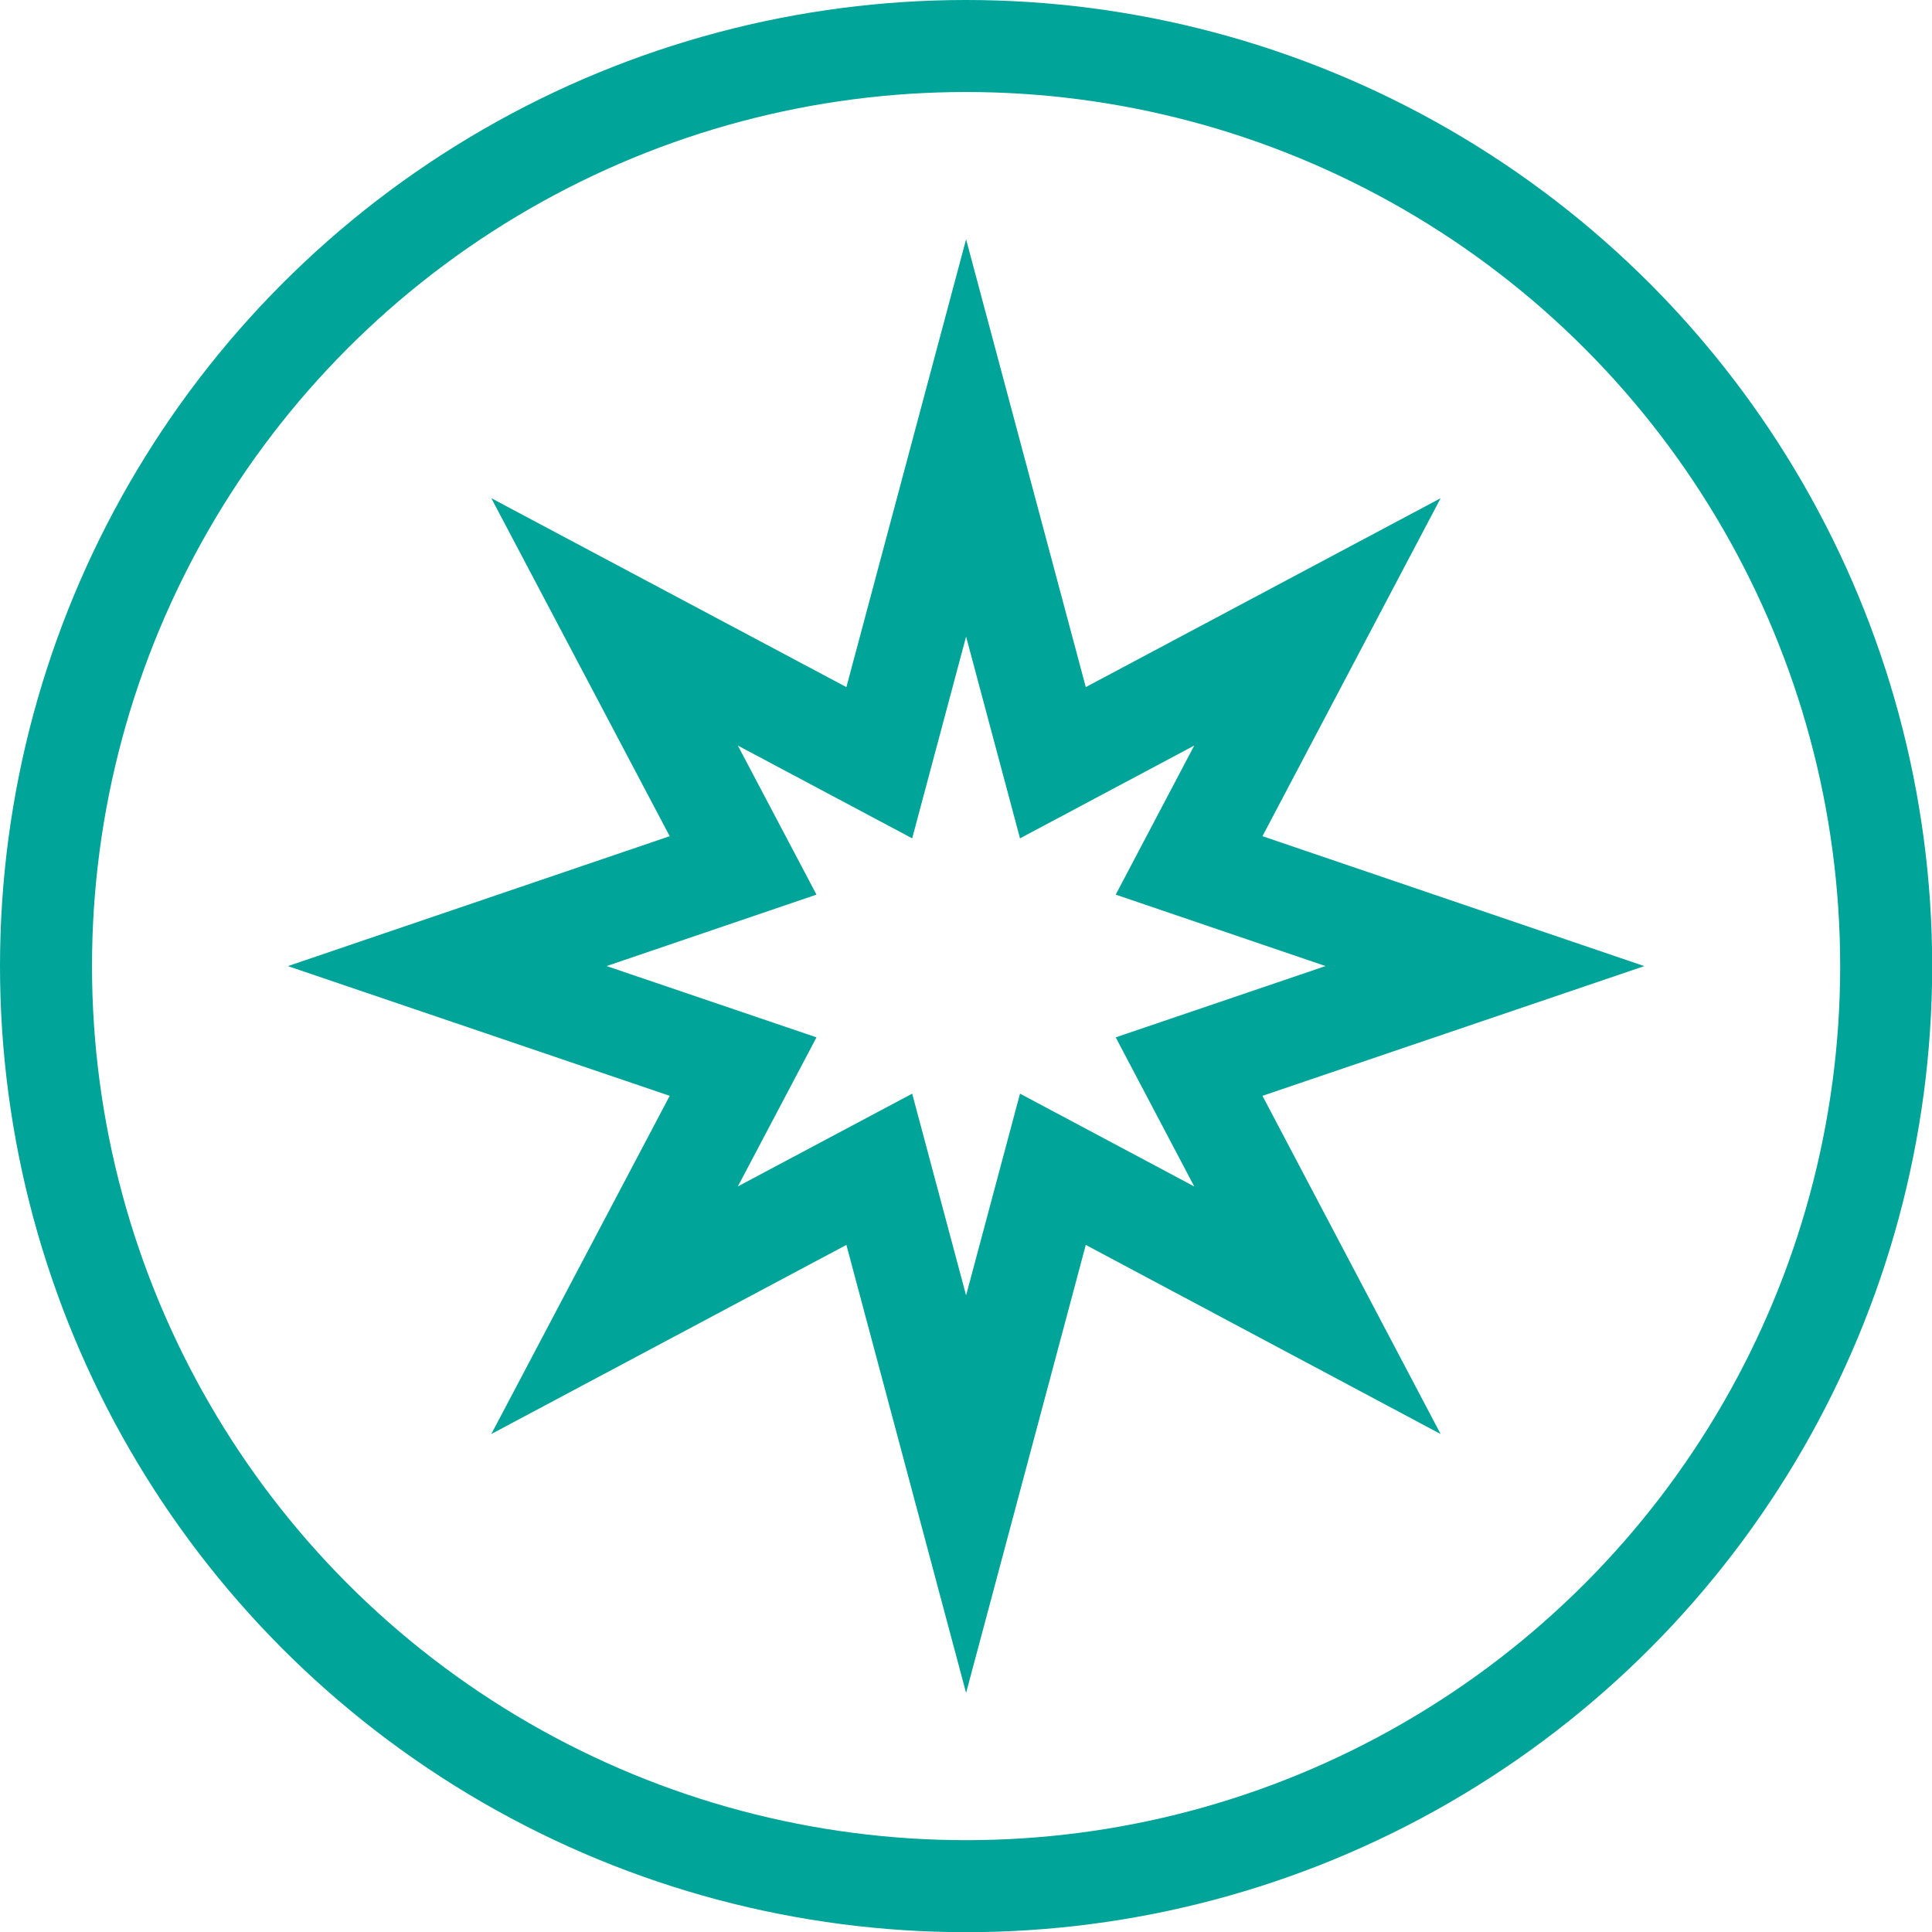
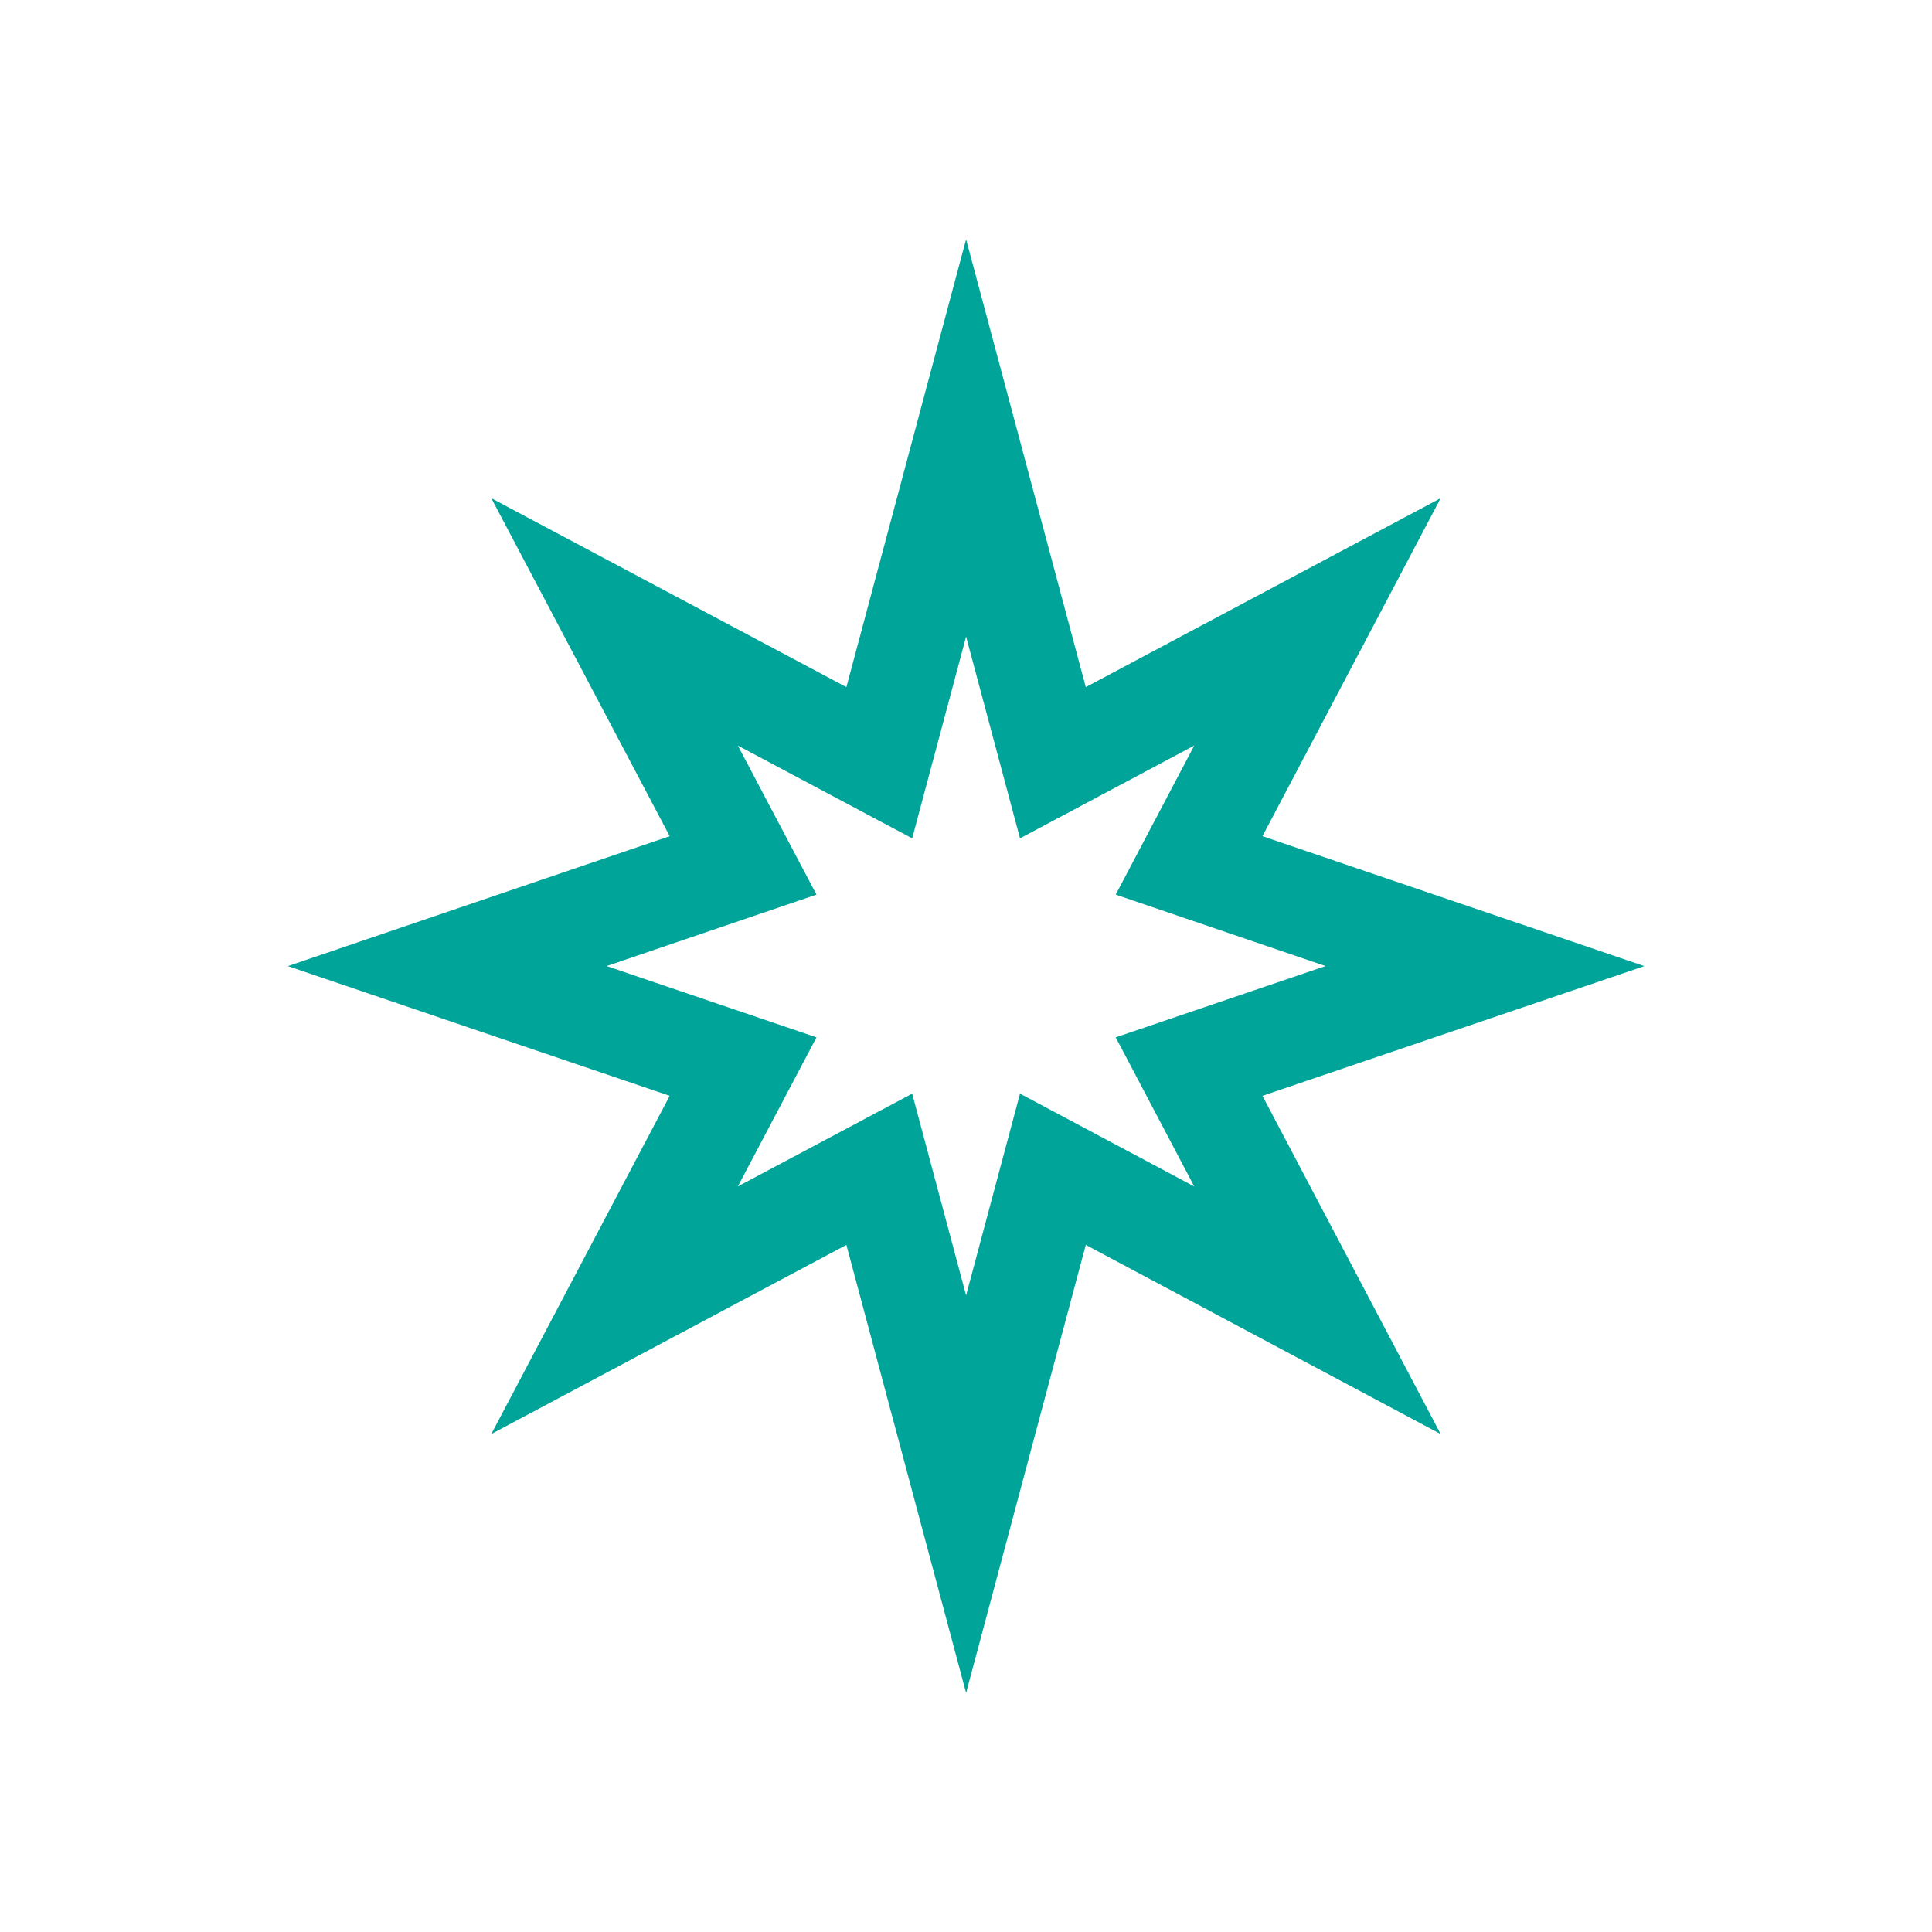
<svg xmlns="http://www.w3.org/2000/svg" width="40" height="40" viewBox="0 0 10.583 10.583" version="1.1" id="svg21027">
  <defs id="defs21024" />
  <g id="layer1">
-     <circle style="fill:none;stroke:#00a499;stroke-width:0.504;stroke-miterlimit:4;stroke-dasharray:none;stroke-opacity:1;paint-order:fill markers stroke;stop-color:#000000" id="path21110-7-8-5" cx="5.292" cy="5.292" r="5.04" />
    <path fill="#000000" d="M 5.292,8.671 4.736,6.59 3.065,7.48 3.891,5.914 2.06,5.292 3.891,4.669 3.065,3.104 4.736,3.993 5.292,1.913 5.848,3.993 7.518,3.104 6.693,4.669 8.524,5.292 6.693,5.914 7.518,7.48 5.848,6.59 Z M 4.897,6.22 5.292,7.698 5.687,6.22 6.915,6.874 6.334,5.771 7.744,5.292 6.334,4.812 6.915,3.709 5.687,4.363 5.292,2.885 4.897,4.363 3.668,3.709 4.25,4.812 2.84,5.292 4.25,5.771 3.668,6.874 Z" id="path46900" style="fill:#00a499;fill-opacity:1;stroke:#00a499;stroke-width:0.311;stroke-miterlimit:4;stroke-dasharray:none;stroke-opacity:1" />
  </g>
</svg>